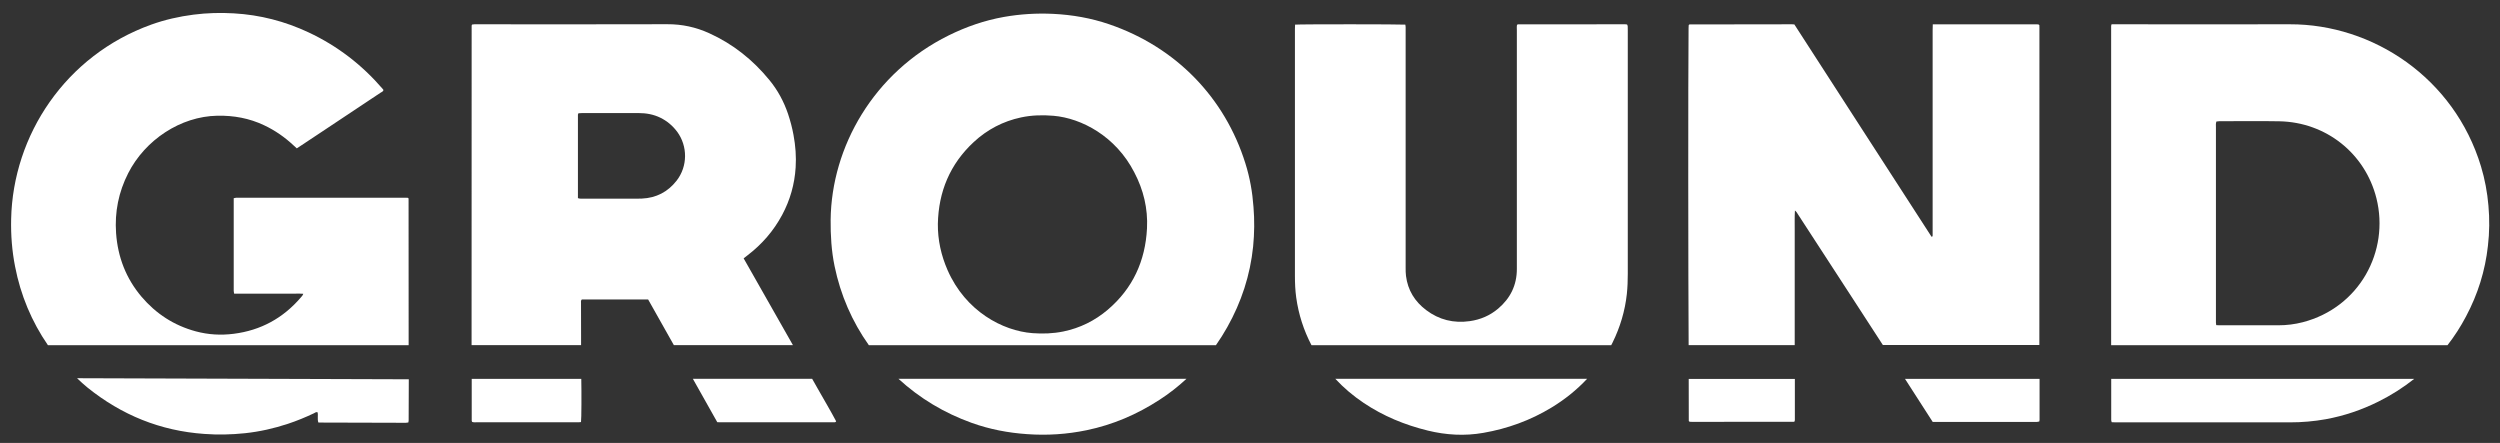
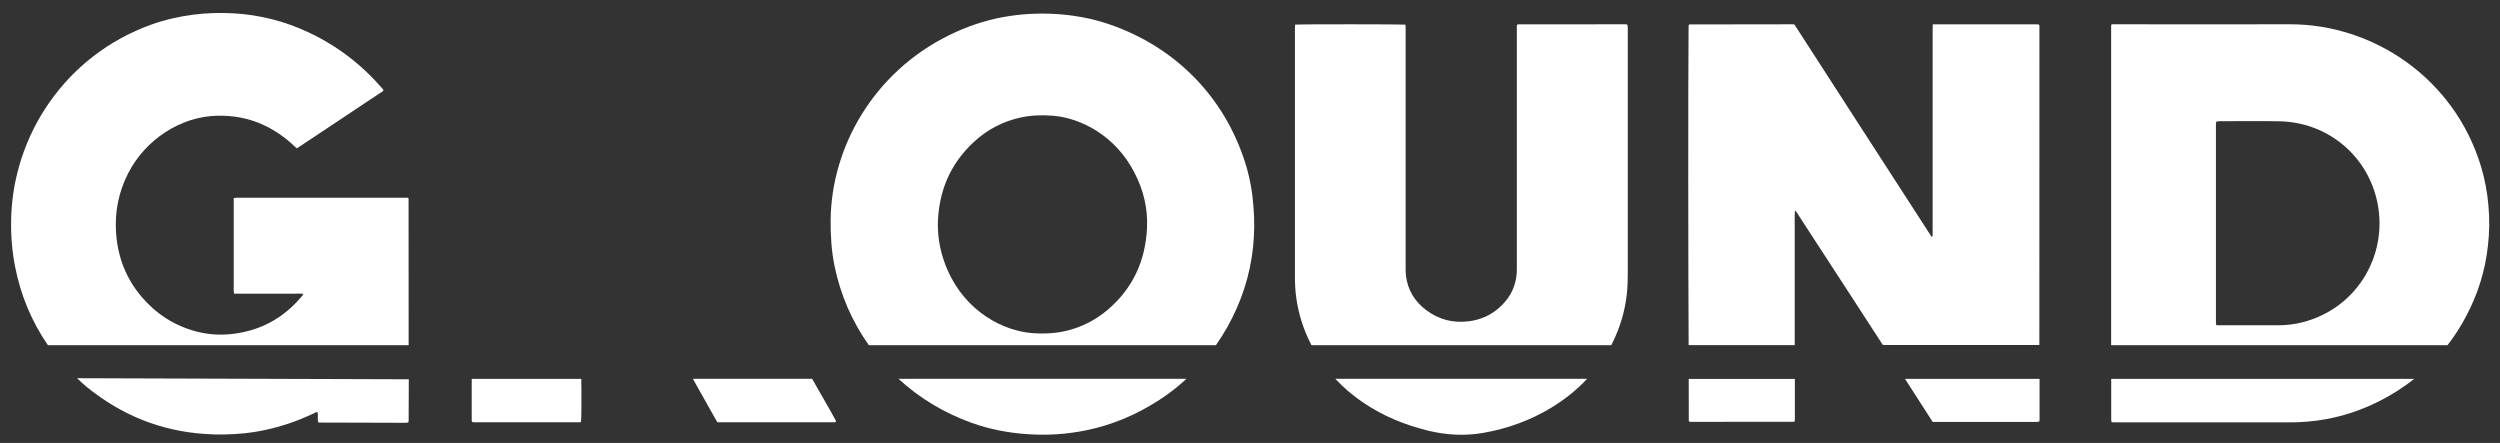
<svg xmlns="http://www.w3.org/2000/svg" version="1.1" id="Layer_1" x="0px" y="0px" viewBox="0 0 3500 620.1" style="enable-background:new 0 0 3500 620.1;" xml:space="preserve">
  <rect x="0" y="0" width="3500" height="620.1" fill="#333333" stroke="none" />
  <style type="text/css"> .st0{fill:#FFFFFF;} </style>
  <g>
-     <path class="st0" d="M2955.7,588.1c0,0.9,0.4,1.8,0.7,3c2.2,0.1,4.1,0.2,6.1,0.2c81.1,0,162.2,0,243.3,0c16.9,0,33.7-1.4,50.3-4.4 c25.7-4.7,50.2-13,73.5-24.6c17.9-8.9,34.7-19.5,50.3-31.9h-424.2C2955.6,549.6,2955.6,568.8,2955.7,588.1z" />
+     <path class="st0" d="M2955.7,588.1c0,0.9,0.4,1.8,0.7,3c2.2,0.1,4.1,0.2,6.1,0.2c81.1,0,162.2,0,243.3,0c16.9,0,33.7-1.4,50.3-4.4 c25.7-4.7,50.2-13,73.5-24.6c17.9-8.9,34.7-19.5,50.3-31.9h-424.2C2955.6,549.6,2955.6,568.8,2955.7,588.1" />
    <path class="st0" d="M3483.8,287.8c-1.6-18.6-5-36.9-10.4-54.8c-37.6-124.2-151.7-199.3-267.6-199c-81.1,0.2-162.2,0-243.3,0 c-2,0-3.9,0-6.3,0c-0.3,1.2-0.6,1.8-0.6,2.4c0,149,0,297.9,0,446.9h470.9c9.8-12.6,18.5-26.1,26-40.4c16.5-31,26.8-63.9,30.6-98.7 C3485.3,325.4,3485.5,306.6,3483.8,287.8z M3223.9,451.1c-11.2,2.9-22.6,4.3-34.1,4.3c-27.6,0-55.1,0-82.7,0 c-1.3,0-2.7-0.1-4.4-0.2c-0.2-1.4-0.4-2.5-0.4-3.6c-0.1-1.4,0-2.8,0-4.2c0-89.8,0-179.6,0-269.5c0-2.5-0.4-5.1,0.7-7.8 c1.4-0.1,2.8-0.4,4.1-0.4c28,0,55.9-0.4,83.9,0.1c65.2,1.2,120.2,44.8,136,107.8C3345.6,351.9,3303.1,430.5,3223.9,451.1z" />
    <path class="st0" d="M2705.8,590.7c2.4,0,4.6,0,6.8,0c45,0,89.9,0,134.9,0c1.4,0,2.8,0.1,4.2,0c1.1-0.1,2.2-0.4,3.3-0.6 c0.2-0.9,0.4-1.5,0.4-2.1c0-19.2,0-38.4,0-57.6h-188.4C2679.8,550.4,2692.8,570.5,2705.8,590.7z" />
    <path class="st0" d="M2364.3,589.1c0,0.2,0.1,0.4,0.2,0.6c0.1,0.2,0.3,0.3,0.4,0.4c0.4,0.2,0.7,0.4,1.1,0.4c1,0.1,2,0.1,3,0.1 c47.4,0,94.8-0.1,142.2-0.1c0.2,0,0.4,0,0.6-0.1c0.2-0.1,0.3-0.3,0.7-0.6c0.1-0.4,0.3-1.2,0.3-1.9c0-19.2,0-38.4,0-57.4h-148.6 C2364.2,549.9,2364.2,569.5,2364.3,589.1z" />
    <path class="st0" d="M2855,35.1c-0.1-0.2-0.3-0.3-0.7-0.7c-0.4-0.1-1.1-0.3-1.9-0.3c-48.6,0-97.1,0-146.5,0 c-0.1,3.2-0.2,5.8-0.2,8.3c0,93.8,0,187.6,0,281.3c0,2,0,4,0,5.9c0,0.7,0.1,1.6-1.5,1.9c-31.9-49.4-63.9-99-96-148.5 c-32-49.6-64.1-99.2-96.1-148.8c-1.2-0.1-2.2-0.2-3.2-0.2c-47.8,0-95.6,0.1-143.3,0.2c-0.2,0-0.4,0-0.6,0.1 c-0.2,0.1-0.3,0.3-0.8,0.8c-0.1,1.1-0.2,2.7-0.2,4.2c-0.7,67.4-0.5,353.1,0.1,443.9h148.5c0-8.6,0-17.3,0-25.9c0-9.1,0-18.2,0-27.4 c0-8.9,0-17.8,0-26.8c0-8.9,0-17.8,0-26.8c0-8.9,0-17.8,0-26.8c0-9.1,0-18.2,0-27.4c0.1-8.8-0.3-17.7,0.3-27.4 c2.3,1.9,3.3,3.8,4.4,5.6c26.6,40.9,53.1,81.8,79.7,122.6c13,20,26,40,39,60.1h219.1c0-148,0.1-296,0.1-444.1 c0-1.2-0.1-2.4-0.1-3.6C2855.1,35.4,2855.1,35.2,2855,35.1z" />
    <path class="st0" d="M1908.9,563.9c27.6,18.6,57.8,31,90,38.9c25.7,6.3,51.7,7.8,77.8,3.2c33.9-5.9,65.7-17.4,95.2-35.3 c18.5-11.2,35.3-24.6,50.1-40.4h-352.6C1881.2,543,1894.4,554.2,1908.9,563.9z" />
    <path class="st0" d="M2278.3,34.8c-0.5-0.4-0.6-0.6-0.8-0.6c-0.8-0.1-1.6-0.2-2.4-0.2c-50,0-99.9,0.1-149.9,0.1 c-0.2,0-0.4,0-0.6,0.1c-0.2,0.1-0.3,0.3-0.8,0.8c-0.5,2.1-0.2,4.7-0.2,7.2c0,111.4-0.1,222.9,0,334.3c0,22.8-9.1,41.1-26.2,55.6 c-11.5,9.7-24.8,15.4-39.7,17.5c-22.5,3.2-43-1.8-61.1-15.5c-15.9-12-25.7-27.8-28.2-47.8c-0.5-3.7-0.5-7.5-0.5-11.3 c0-110.4,0-220.9,0-331.3c0-2,0-4,0-5.9c0-1.1-0.3-2.2-0.4-3.3c-5.3-0.6-148-0.7-154.4,0c-0.1,2.2-0.2,4.2-0.2,6.1 c0,115.2,0,230.4,0,345.6c0,10.1,0.4,20.2,1.8,30.3c3.3,23.7,10.5,46,21.4,66.8h419.6c0.6-1.2,1.3-2.5,1.9-3.7 c10.6-21.5,17.4-44.2,20-68.1c1-9.5,1.3-19,1.3-28.5c0-113.4,0-226.8,0-340.2c0-2,0-4-0.1-5.9C2278.6,36,2278.3,35.3,2278.3,34.8z" />
    <path class="st0" d="M1360.3,592c25.1,9,51.1,14,77.7,15.8c28.1,2,55.8,0.2,83.3-5.5c36.7-7.6,70.5-22.1,101.9-42.5 c13.5-8.7,26.1-18.6,37.9-29.5h-403.3C1287.8,557.8,1322,578.2,1360.3,592z" />
    <path class="st0" d="M1743.5,228.6c-28.7-91.8-97-162.6-190.6-194.6c-25.4-8.7-51.7-13.3-78.6-14.6c-23.1-1.1-46,0.3-68.7,4.3 c-27.1,4.8-52.8,13.7-77.5,25.9c-105.3,52.1-164,156.3-165.2,258c-0.2,21.9,1.1,43.6,5.5,65c8.4,40.6,24.5,77.5,48,110.7h485.9 c5.7-8.1,11-16.6,15.9-25.3c19.8-35.2,32.1-72.8,36.2-113c1.8-18.4,2-36.8,0.5-55.2C1753.4,269,1749.8,248.5,1743.5,228.6z M1605.8,319.7c-2.3,45.6-19.9,84.1-54.9,113.9c-18.1,15.4-38.9,25.7-62.3,30.5c-14.3,2.9-28.6,3.4-43.2,2.3 c-41.6-3.2-93.5-30.5-118.8-88.2c-9-20.6-13.8-42.1-13.6-64.7c0.9-45.2,17-83.8,50.3-114.7c18.8-17.4,40.9-29,66.1-34.4 c15-3.2,30.2-3.6,45.5-2.3c39.4,3.4,87.2,28.7,113.1,79.2C1600.9,265.8,1607.2,292,1605.8,319.7z" />
    <path class="st0" d="M660.4,530.3c0,19.7,0,39.1,0,58.6c0,0.5,0.3,1.1,0.6,1.8c2.3,0.8,4.7,0.5,7,0.5c46.2,0,92.3,0,138.5,0 c1.2,0,2.4,0,3.6,0c1.1-0.1,2.3-0.2,3.3-0.3c0.7-4,0.8-42.7,0.4-60.5H660.4z" />
    <path class="st0" d="M1145.1,544.6c-2.7-4.8-5.4-9.6-8.1-14.3H970c11.5,20.7,22.8,40.6,34.2,60.8c2.5,0,4.9,0.1,7.2,0.1 c50.5,0,101.1,0,151.6,0c1.6,0,3.2,0,4.8,0c0.9,0,2,0.2,2.8-1.4c-3.8-7.5-8.3-14.9-12.5-22.5 C1153.8,559.8,1149.5,552.2,1145.1,544.6z" />
-     <path class="st0" d="M1041.1,361.7c2.1-1.6,3.8-2.9,5.5-4.3c20.1-15.4,36.4-34.1,48.4-56.5c11.1-20.7,17.4-42.8,18.9-66.4 c1-15.3-0.2-30.5-3-45.6c-1.8-9.9-4.4-19.7-7.6-29.3c-5.9-17.4-14.5-33.4-26.2-47.6c-23.1-28.2-50.9-50.4-84.2-65.5 c-18.7-8.5-38.1-12.7-58.7-12.6C845.9,34.2,757.6,34,669.4,34c-1.8,0-3.6-0.1-5.4,0c-1.1,0-2.2,0.3-3.2,0.4 c-0.3,0.8-0.5,1.1-0.5,1.5c0,149.1-0.1,298.2-0.1,447.3h153.3c0-4.5,0-9.1,0-13.6c0-15.1-0.1-30.1-0.1-45.2c0-1.7-0.5-3.6,1.1-5.1 c30.8,0,61.7,0,92.9,0c12,21.3,24,42.6,36,63.9h166.7C1087.2,442.7,1064.2,402.4,1041.1,361.7z M947.2,253 c-12.3,15.7-28.5,24.1-48.5,25c-1.6,0.1-3.2,0.1-4.8,0.1c-25.9,0-51.9,0-77.8,0c-2.1,0-4.3,0.3-7-0.7c0-39.2,0-78,0-116.8 c0-0.5,0.4-1.1,0.7-2c1.7-0.1,3.4-0.3,5.2-0.3c26.3,0,52.7,0,79,0c10.6,0,20.9,1.8,30.5,6.5c9.4,4.6,17.2,11.2,23.5,19.6 C962.9,204.6,962.9,232.9,947.2,253z" />
    <path class="st0" d="M122.5,542.6c47.8,38.5,102.1,60.6,163.5,64.9c19,1.4,38,1,57-1c20.6-2.2,40.6-6.7,60.2-13.2 c12.4-4.1,24.5-9.1,36.3-14.7c1.5-0.7,2.9-2.2,5.1-1.4c1.1,4.5-0.6,9.4,1.1,14.3c2.4,0,4.8,0.1,7.2,0.1 c36.3,0.1,72.5,0.2,108.8,0.3c2.2,0,4.4,0.1,6.5,0c1.1,0,2.2-0.3,3.5-0.5c0.2-1.1,0.4-1.8,0.4-2.6c0.1-19.3,0.1-38.5,0.2-57.8 l-464.4-1.5C112.6,534.1,117.4,538.5,122.5,542.6z" />
    <path class="st0" d="M572,278.3c0-0.2-0.1-0.4-0.1-0.6c-0.1-0.2-0.3-0.3-0.8-0.8c-2,0-4.3-0.1-6.6-0.1c-76.5,0-153.1,0-229.6,0 c-1.4,0-2.8-0.1-4.2,0c-1.1,0.1-2.2,0.4-3.5,0.7c0,2.5,0,4.6,0,6.8c0,33.3,0,66.6,0,99.9c0,7.5,0,15.1,0,22.6 c0,1.3,0.3,2.6,0.6,4.3c3.9,0,7.4,0,10.9,0c3.6,0,7.1,0,10.7,0c3.6,0,7.1,0,10.7,0c3.6,0,7.1,0,10.7,0c3.6,0,7.1,0,10.7,0 s7.1,0,10.7,0c3.6,0,7.1,0,10.7,0c3.6,0,7.1,0,10.7,0c3.5,0,7-0.2,11,0.2c-0.8,2.4-2.3,3.8-3.5,5.2c-24.8,28.9-56,46-93.9,50.8 c-17.9,2.3-35.6,1.3-53.1-3.4c-30.4-8.2-55.7-24.6-76-48.5c-21.7-25.6-33.2-55.5-35.6-89c-2.1-29.6,3.5-57.5,17-84 c23.7-46.5,73.2-79.5,124.9-80.4c22.8-0.4,44.5,3.5,65.2,13.3c15.4,7.2,29.1,16.8,41.5,28.4c1.4,1.3,2.9,2.6,4.4,4 c1.9-1.2,3.5-2.3,5.2-3.4c10.4-6.9,20.8-13.8,31.2-20.7c26.9-17.9,53.8-35.8,80.7-53.7c1.6-1,3.7-1.6,4.3-3.9 c-0.5-0.6-1-1.3-1.5-1.9c-28.9-33.5-63.2-59.9-103.3-78.7c-33.2-15.6-68.1-24.6-104.7-26.7c-18.8-1.1-37.6-0.6-56.4,1.8 c-20.3,2.6-40.2,7.1-59.4,14C91.9,77.6,18.1,189,15.6,306.8c-0.5,22.3,1.2,44.4,5.5,66.3c7.8,40.3,23.2,77,46,110.2h505 C572.1,414.9,572,346.6,572,278.3z" />
  </g>
</svg>